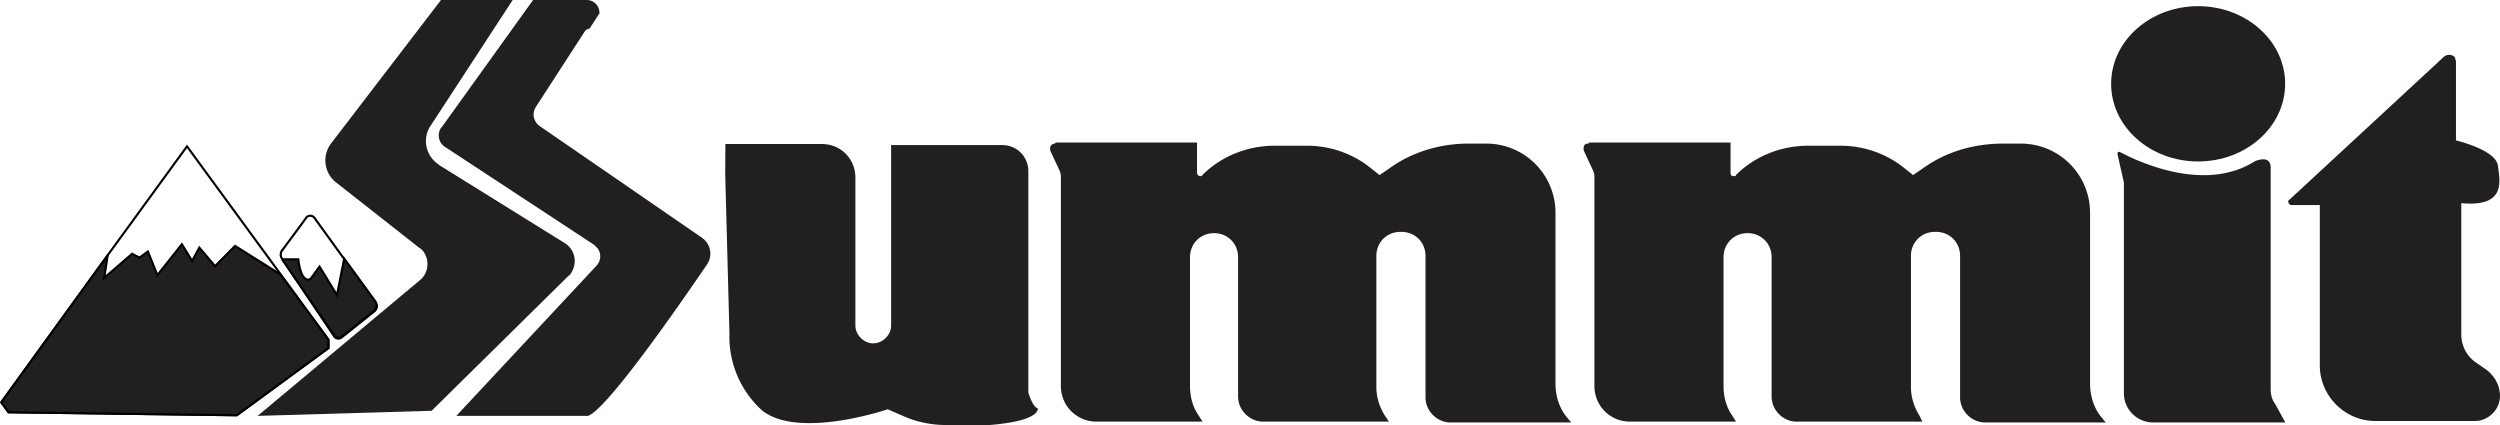
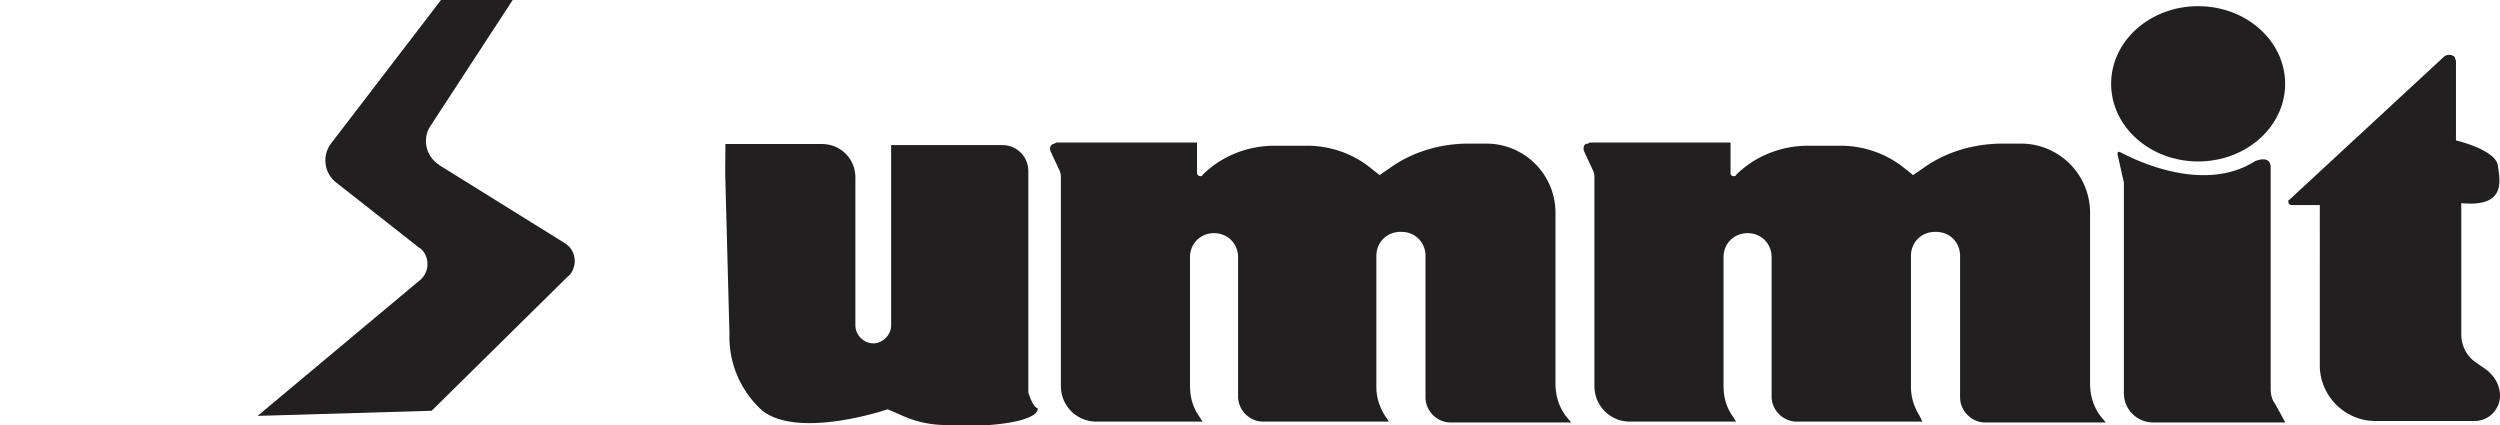
<svg xmlns="http://www.w3.org/2000/svg" id="Layer_1" viewBox="0 0 117.52 19.98">
  <defs>
    <style>.cls-1,.cls-2{fill:#221f20}.cls-3{fill:none}.cls-2,.cls-3{stroke:#000;stroke-miterlimit:10;stroke-width:.1px}</style>
  </defs>
  <g>
    <path d="M34.1 6.77h4.53c.89 0 1.58.69 1.58 1.58v6.95c0 .44.39.84.84.84.44 0 .84-.39.84-.84V6.82h5.22c.69 0 1.23.54 1.23 1.23v10.4s.2.69.44.74c0 0 .2.59-2.27.79h-2.02c-.74 0-1.43-.15-2.07-.44l-.69-.3s-4.19 1.43-5.91.05a4.663 4.663 0 0 1-1.53-3.6l-.2-7.54M49.62 6.7h6.65v1.43c0 .1.1.15.15.15s.1 0 .1-.05c.89-.89 2.12-1.38 3.4-1.38h1.53c1.03 0 2.07.34 2.91.99l.49.39.44-.3c1.08-.79 2.41-1.18 3.74-1.18h.84A3.25 3.25 0 0 1 73.12 10v8.03c0 .54.15 1.08.49 1.53l.25.3h-5.67c-.64 0-1.18-.54-1.18-1.18v-6.65c0-.64-.49-1.13-1.13-1.13h-.05c-.64 0-1.13.49-1.13 1.13v6.16c0 .49.15.94.39 1.33l.2.3h-5.91c-.64 0-1.18-.54-1.18-1.18v-6.55c0-.64-.49-1.13-1.13-1.13-.64 0-1.13.49-1.13 1.13v6.06c0 .44.1.89.34 1.28l.25.39h-4.98c-.94 0-1.68-.74-1.68-1.68V8.28c0-.1-.05-.25-.1-.34l-.39-.84c-.05-.15 0-.3.15-.34 0 0 .05 0 .1-.05ZM74.7 6.7h6.65v1.43c0 .1.05.15.15.15.05 0 .1 0 .1-.05.89-.89 2.12-1.38 3.4-1.38h1.53c1.03 0 2.07.34 2.91.99l.49.39.44-.3c1.08-.79 2.41-1.18 3.79-1.18H95A3.25 3.25 0 0 1 98.25 10v8.03c0 .54.15 1.08.49 1.53l.25.3h-5.67c-.64 0-1.18-.54-1.18-1.18v-6.65c0-.64-.49-1.13-1.13-1.13h-.05c-.64 0-1.13.49-1.13 1.13v6.16c0 .49.15.94.39 1.33l.15.3h-5.91c-.64 0-1.18-.54-1.18-1.18v-6.55c0-.64-.49-1.13-1.13-1.13-.64 0-1.13.49-1.13 1.13v6.06c0 .44.1.89.34 1.28l.25.39h-4.98c-.94 0-1.68-.74-1.68-1.68V8.28c0-.1-.05-.25-.1-.34l-.39-.84c-.05-.15 0-.3.1-.34.05 0 .1 0 .15-.05h-.01ZM99.54 7.24s0-.1.05-.1h.05c.74.39 3.94 1.97 6.36.44 0 0 .74-.34.74.3v10.4c0 .25.05.49.2.69l.49.89h-6.21c-.74 0-1.38-.59-1.38-1.38v-9.9l-.3-1.33ZM115.45 2.9v3.7s1.87.44 1.97 1.18c.1.74.39 1.97-1.72 1.77v6.16c0 .54.25 1.03.69 1.33l.49.34c.39.3.64.74.64 1.23 0 .64-.54 1.18-1.18 1.18h-4.68c-1.43 0-2.61-1.18-2.61-2.61V9.64h-1.33c-.1 0-.15-.1-.15-.15s0-.1.05-.1l7.24-6.7a.38.38 0 0 1 .54 0c0 .05.05.15.05.2Z" class="cls-1" />
    <ellipse cx="103.33" cy="3.94" class="cls-1" rx="4.09" ry="3.65" />
  </g>
  <g>
    <path d="M20.73 0h3.37l-3.87 5.93c-.39.6-.21 1.39.37 1.79 0 0 .03 0 .03.03l5.92 3.68c.47.29.6.89.32 1.37-.05.08-.08.13-.16.18l-6.42 6.33-8.18.24 7.63-6.38c.42-.34.47-.97.13-1.39-.05-.05-.11-.11-.16-.13l-3.92-3.08a1.32 1.32 0 0 1-.24-1.81L20.73 0Z" class="cls-1" />
-     <path d="m.06 18.91 4.73-6.54 4-5.49 6.65 9.09v.39l-4.31 3.16L.4 19.38l-.34-.47z" class="cls-3" />
-     <path d="m5.06 12.01-.16 1.05 1.31-1.13.35.18.39-.29.45 1.11 1.15-1.45.48.79.34-.63.74.87.94-.95 2.13 1.34 2.26 3.07v.39l-4.31 3.16L.4 19.38l-.34-.47 5-6.9z" class="cls-2" />
-     <path d="M13.29 11.74c.26-.37.82-1.1 1.1-1.5.08-.11.24-.13.34-.05l.05.05 2.87 3.97c.11.13.08.32-.05.42l-1.55 1.24c-.11.08-.24.05-.32-.03l-2.45-3.65a.348.348 0 0 1 0-.45Z" class="cls-3" />
-     <path d="M13.26 12.19h.76s.11 1.16.58.92l.42-.58.82 1.34.34-1.71 1.47 2.02c.08.13.05.32-.05.42l-1.55 1.24s-.21.11-.32-.05l-2.47-3.6Z" class="cls-2" />
-     <path d="m28.19.61-.48.74c-.08 0-.16.05-.21.11l-2.3 3.55c-.21.32-.13.71.19.93l7.6 5.23c.42.29.53.85.24 1.27-1.3 1.91-4.71 6.82-5.59 7.11h-6.19l6.59-7.06c.24-.26.24-.66-.03-.9l-.08-.08-7.02-4.61a.64.64 0 0 1-.19-.87s0-.03.03-.03l4.31-6h2.51a.6.6 0 0 1 .61.61" class="cls-1" />
  </g>
</svg>